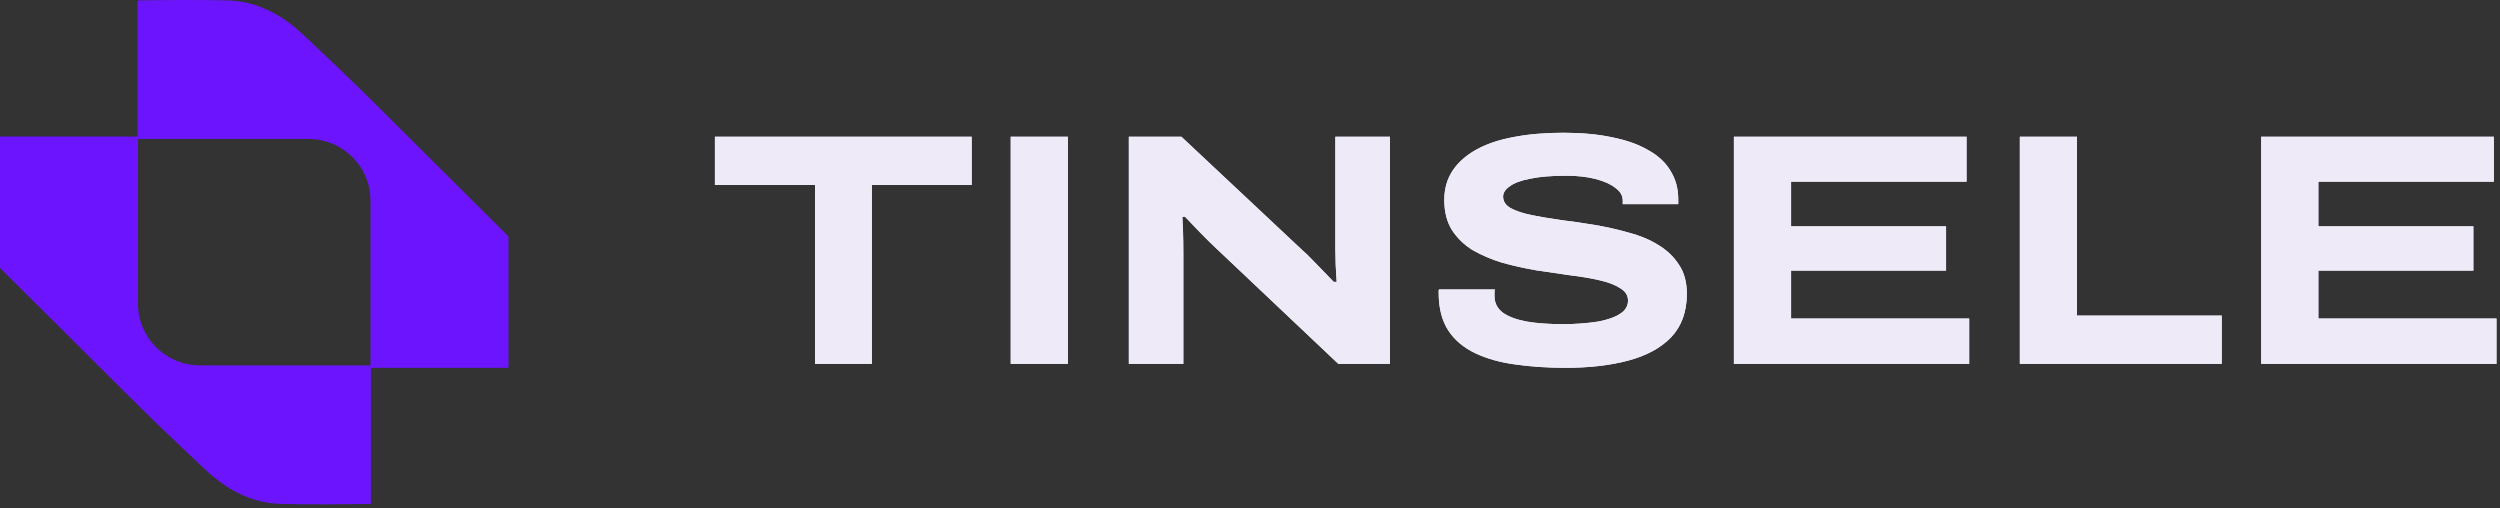
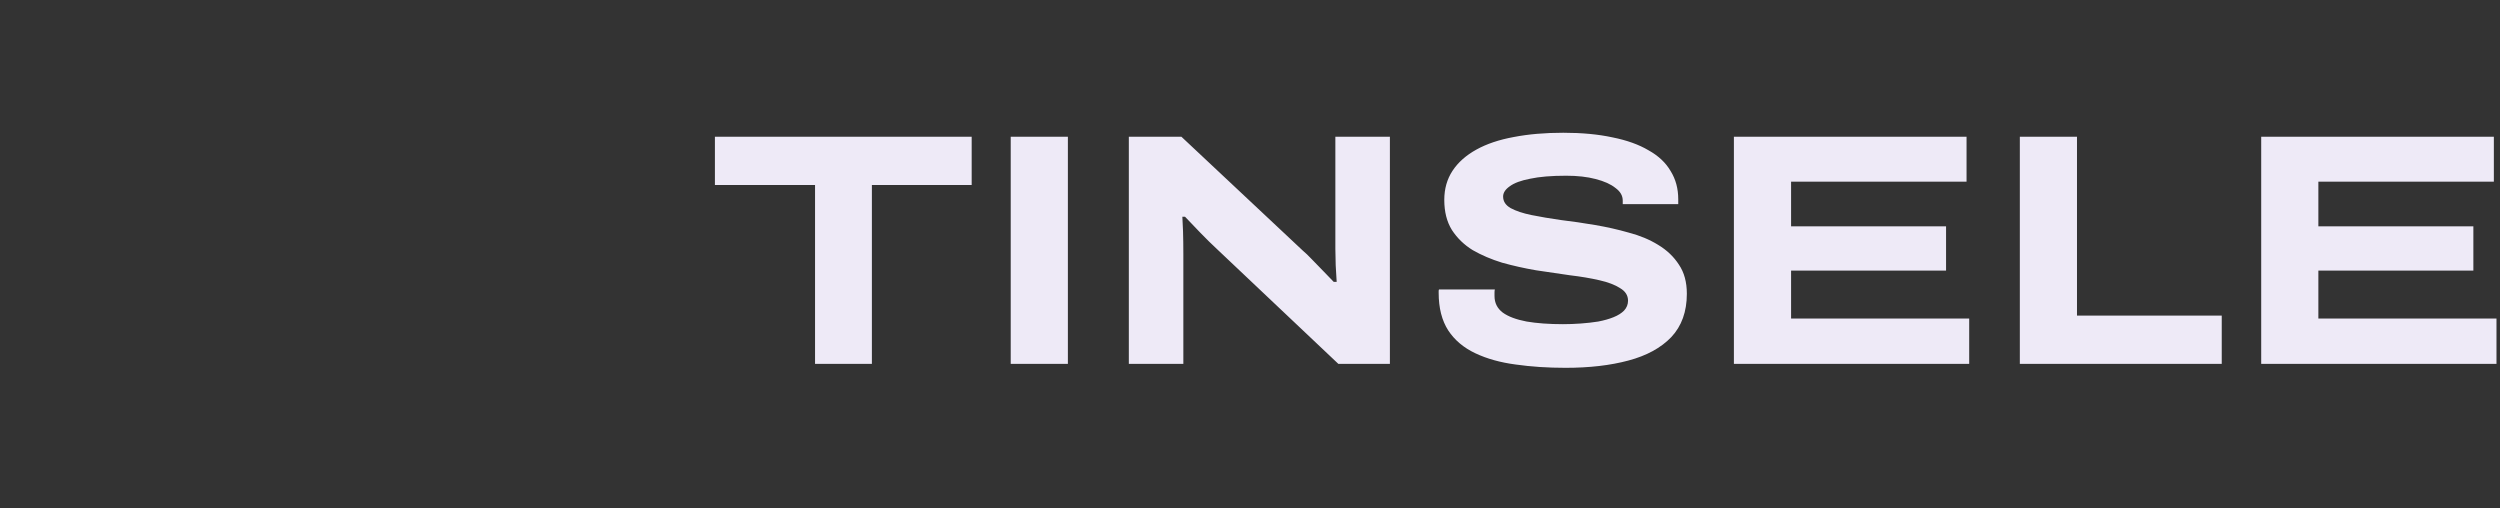
<svg xmlns="http://www.w3.org/2000/svg" width="118" height="24" viewBox="0 0 118 24" fill="none">
  <rect x="0" y="0" width="118" height="24" fill="#333333" stroke="none" />
-   <path fill-rule="evenodd" clip-rule="evenodd" d="M10.775 0.021C12.167 0.06 13.353 0.729 14.358 1.683C16.394 3.613 16.221 3.421 18.667 5.856L24 11.161V17.359H17.487V9.462C17.487 7.858 16.175 6.558 14.556 6.558H6.496V0.021C7.922 0 9.528 -0.014 10.775 0.021Z" fill="#6D14FF" />
-   <path fill-rule="evenodd" clip-rule="evenodd" d="M13.225 23.783C11.833 23.744 10.647 23.076 9.642 22.122C7.606 20.191 7.779 20.383 5.333 17.949L0 12.644V6.445H6.513V14.343C6.513 15.946 7.825 17.246 9.444 17.246H17.504V23.784C16.078 23.804 14.472 23.818 13.225 23.783Z" fill="#6D14FF" />
-   <path d="M38.47 17.174V8.731H33.744V6.453H45.863V8.731H41.153V17.174H38.47ZM47.706 17.174V6.453H50.404V17.174H47.706ZM53.281 17.174V6.453H55.761L61.501 11.837C61.615 11.93 61.755 12.066 61.922 12.242C62.098 12.419 62.28 12.607 62.468 12.804C62.655 12.992 62.816 13.158 62.951 13.304H63.091C63.081 13.096 63.066 12.835 63.045 12.523C63.034 12.211 63.029 11.951 63.029 11.743V6.453H65.603V17.174H63.169L57.476 11.79C57.206 11.54 56.925 11.265 56.634 10.963C56.343 10.661 56.109 10.417 55.932 10.229H55.807C55.818 10.365 55.828 10.594 55.839 10.916C55.849 11.239 55.854 11.603 55.854 12.008V17.174H53.281ZM73.895 17.361C73.052 17.361 72.267 17.309 71.539 17.205C70.822 17.111 70.188 16.935 69.636 16.674C69.085 16.414 68.659 16.055 68.358 15.598C68.056 15.13 67.905 14.537 67.905 13.819C67.905 13.798 67.905 13.772 67.905 13.741C67.905 13.709 67.91 13.683 67.921 13.663H70.557C70.546 13.704 70.541 13.751 70.541 13.803C70.541 13.855 70.541 13.912 70.541 13.975C70.541 14.297 70.671 14.557 70.931 14.755C71.191 14.942 71.565 15.083 72.054 15.176C72.543 15.26 73.115 15.301 73.77 15.301C74.051 15.301 74.331 15.291 74.612 15.27C74.903 15.249 75.179 15.218 75.439 15.176C75.709 15.124 75.948 15.057 76.156 14.973C76.364 14.89 76.531 14.786 76.655 14.661C76.78 14.526 76.843 14.37 76.843 14.193C76.843 13.944 76.718 13.746 76.468 13.6C76.229 13.444 75.901 13.319 75.486 13.226C75.08 13.132 74.617 13.054 74.097 12.992C73.588 12.919 73.058 12.841 72.506 12.758C71.955 12.664 71.42 12.544 70.9 12.399C70.39 12.242 69.928 12.045 69.512 11.806C69.106 11.556 68.779 11.239 68.529 10.854C68.29 10.469 68.17 9.995 68.17 9.434C68.17 8.913 68.3 8.456 68.56 8.06C68.82 7.665 69.195 7.332 69.683 7.062C70.172 6.791 70.76 6.593 71.446 6.468C72.142 6.333 72.922 6.266 73.785 6.266C74.659 6.266 75.433 6.338 76.109 6.484C76.785 6.619 77.352 6.822 77.809 7.093C78.278 7.353 78.626 7.681 78.855 8.076C79.094 8.461 79.213 8.903 79.213 9.402V9.636H76.593V9.465C76.593 9.236 76.479 9.038 76.25 8.872C76.031 8.695 75.719 8.554 75.314 8.45C74.919 8.346 74.456 8.294 73.926 8.294C73.229 8.294 72.662 8.341 72.226 8.435C71.789 8.518 71.467 8.638 71.259 8.794C71.051 8.939 70.947 9.101 70.947 9.277C70.947 9.506 71.066 9.688 71.305 9.824C71.555 9.959 71.882 10.068 72.288 10.151C72.704 10.235 73.167 10.313 73.676 10.386C74.196 10.448 74.732 10.526 75.283 10.62C75.834 10.713 76.364 10.833 76.874 10.979C77.394 11.114 77.856 11.306 78.262 11.556C78.678 11.806 79.005 12.118 79.245 12.492C79.494 12.856 79.619 13.314 79.619 13.866C79.619 14.708 79.374 15.39 78.886 15.91C78.397 16.42 77.721 16.789 76.858 17.018C76.005 17.247 75.018 17.361 73.895 17.361ZM81.84 17.174V6.453H92.821V8.575H84.539V10.682H91.854V12.773H84.539V15.036H92.946V17.174H81.84ZM95.336 17.174V6.453H98.034V14.896H104.866V17.174H95.336ZM106.729 17.174V6.453H117.71V8.575H109.427V10.682H116.743V12.773H109.427V15.036H117.834V17.174H106.729Z" fill="#EEEAF7" />
  <path d="M38.47 17.174V8.731H33.744V6.453H45.863V8.731H41.153V17.174H38.47ZM47.706 17.174V6.453H50.404V17.174H47.706ZM53.281 17.174V6.453H55.761L61.501 11.837C61.615 11.93 61.755 12.066 61.922 12.242C62.098 12.419 62.28 12.607 62.468 12.804C62.655 12.992 62.816 13.158 62.951 13.304H63.091C63.081 13.096 63.066 12.835 63.045 12.523C63.034 12.211 63.029 11.951 63.029 11.743V6.453H65.603V17.174H63.169L57.476 11.79C57.206 11.54 56.925 11.265 56.634 10.963C56.343 10.661 56.109 10.417 55.932 10.229H55.807C55.818 10.365 55.828 10.594 55.839 10.916C55.849 11.239 55.854 11.603 55.854 12.008V17.174H53.281ZM73.895 17.361C73.052 17.361 72.267 17.309 71.539 17.205C70.822 17.111 70.188 16.935 69.636 16.674C69.085 16.414 68.659 16.055 68.358 15.598C68.056 15.13 67.905 14.537 67.905 13.819C67.905 13.798 67.905 13.772 67.905 13.741C67.905 13.709 67.91 13.683 67.921 13.663H70.557C70.546 13.704 70.541 13.751 70.541 13.803C70.541 13.855 70.541 13.912 70.541 13.975C70.541 14.297 70.671 14.557 70.931 14.755C71.191 14.942 71.565 15.083 72.054 15.176C72.543 15.26 73.115 15.301 73.77 15.301C74.051 15.301 74.331 15.291 74.612 15.27C74.903 15.249 75.179 15.218 75.439 15.176C75.709 15.124 75.948 15.057 76.156 14.973C76.364 14.89 76.531 14.786 76.655 14.661C76.78 14.526 76.843 14.37 76.843 14.193C76.843 13.944 76.718 13.746 76.468 13.6C76.229 13.444 75.901 13.319 75.486 13.226C75.08 13.132 74.617 13.054 74.097 12.992C73.588 12.919 73.058 12.841 72.506 12.758C71.955 12.664 71.42 12.544 70.9 12.399C70.39 12.242 69.928 12.045 69.512 11.806C69.106 11.556 68.779 11.239 68.529 10.854C68.29 10.469 68.17 9.995 68.17 9.434C68.17 8.913 68.3 8.456 68.56 8.06C68.82 7.665 69.195 7.332 69.683 7.062C70.172 6.791 70.76 6.593 71.446 6.468C72.142 6.333 72.922 6.266 73.785 6.266C74.659 6.266 75.433 6.338 76.109 6.484C76.785 6.619 77.352 6.822 77.809 7.093C78.278 7.353 78.626 7.681 78.855 8.076C79.094 8.461 79.213 8.903 79.213 9.402V9.636H76.593V9.465C76.593 9.236 76.479 9.038 76.25 8.872C76.031 8.695 75.719 8.554 75.314 8.45C74.919 8.346 74.456 8.294 73.926 8.294C73.229 8.294 72.662 8.341 72.226 8.435C71.789 8.518 71.467 8.638 71.259 8.794C71.051 8.939 70.947 9.101 70.947 9.277C70.947 9.506 71.066 9.688 71.305 9.824C71.555 9.959 71.882 10.068 72.288 10.151C72.704 10.235 73.167 10.313 73.676 10.386C74.196 10.448 74.732 10.526 75.283 10.62C75.834 10.713 76.364 10.833 76.874 10.979C77.394 11.114 77.856 11.306 78.262 11.556C78.678 11.806 79.005 12.118 79.245 12.492C79.494 12.856 79.619 13.314 79.619 13.866C79.619 14.708 79.374 15.39 78.886 15.91C78.397 16.42 77.721 16.789 76.858 17.018C76.005 17.247 75.018 17.361 73.895 17.361ZM81.84 17.174V6.453H92.821V8.575H84.539V10.682H91.854V12.773H84.539V15.036H92.946V17.174H81.84ZM95.336 17.174V6.453H98.034V14.896H104.866V17.174H95.336ZM106.729 17.174V6.453H117.71V8.575H109.427V10.682H116.743V12.773H109.427V15.036H117.834V17.174H106.729Z" fill="#EEEAF7" />
</svg>